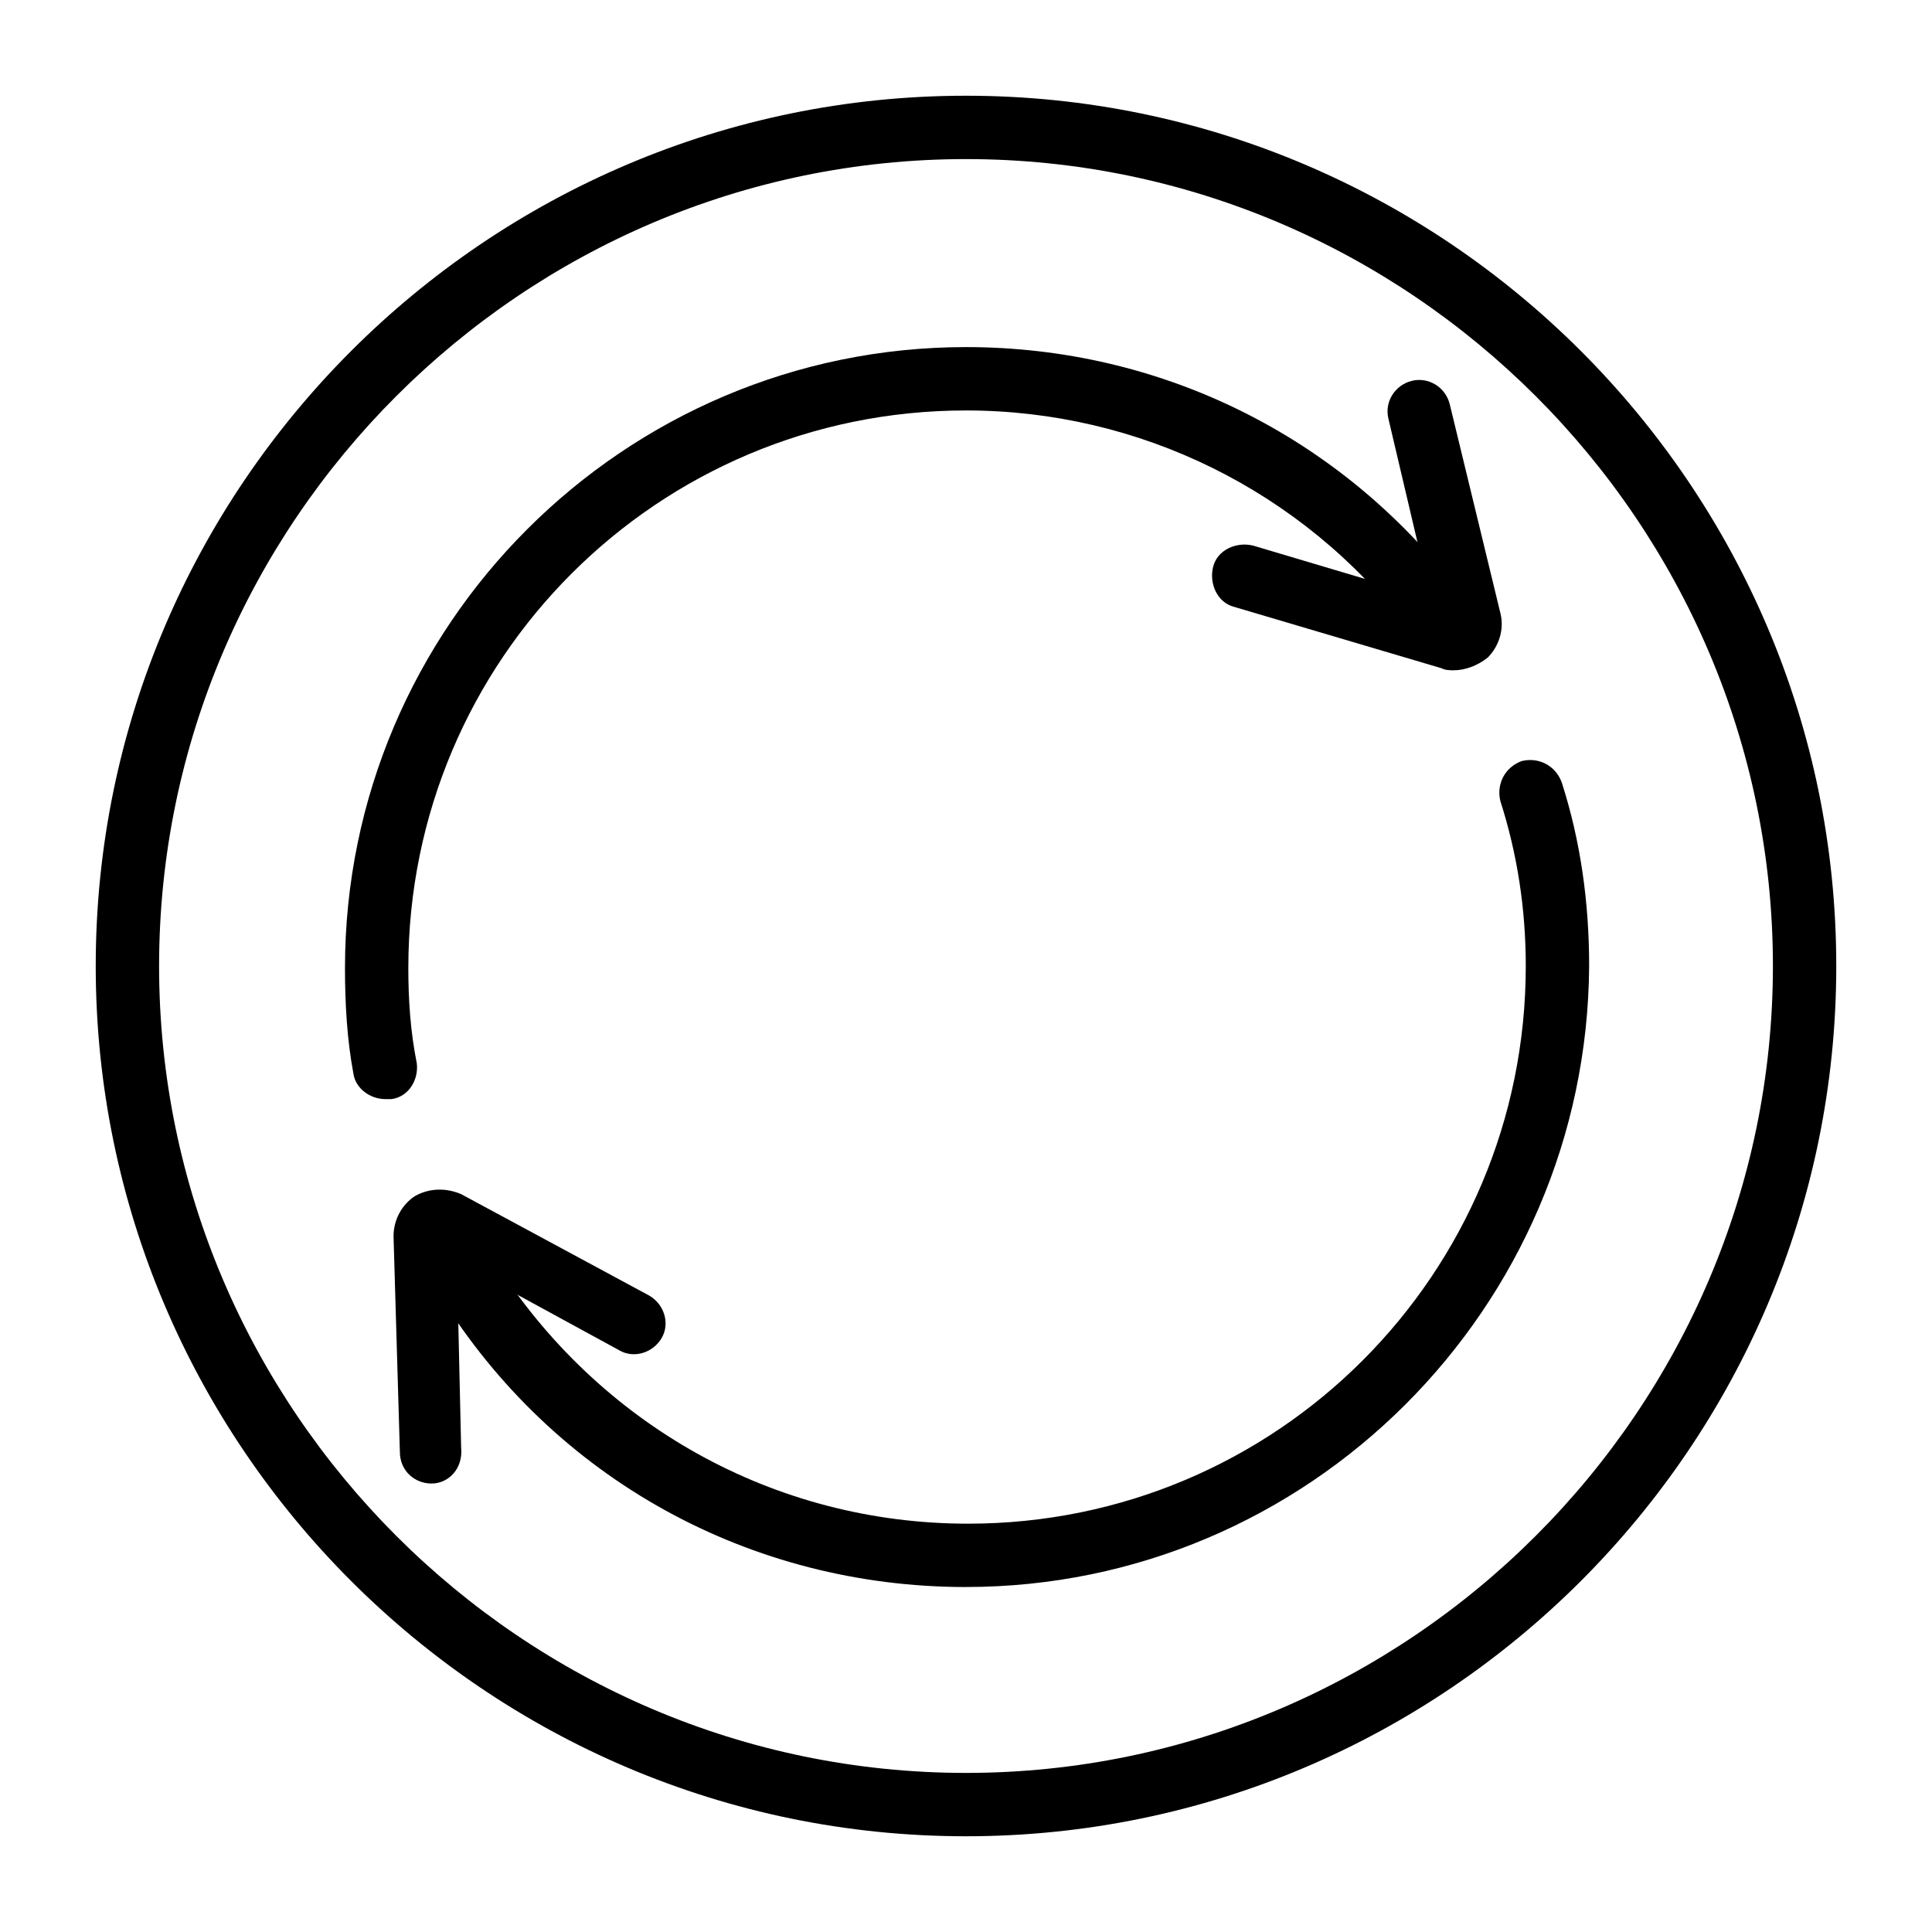
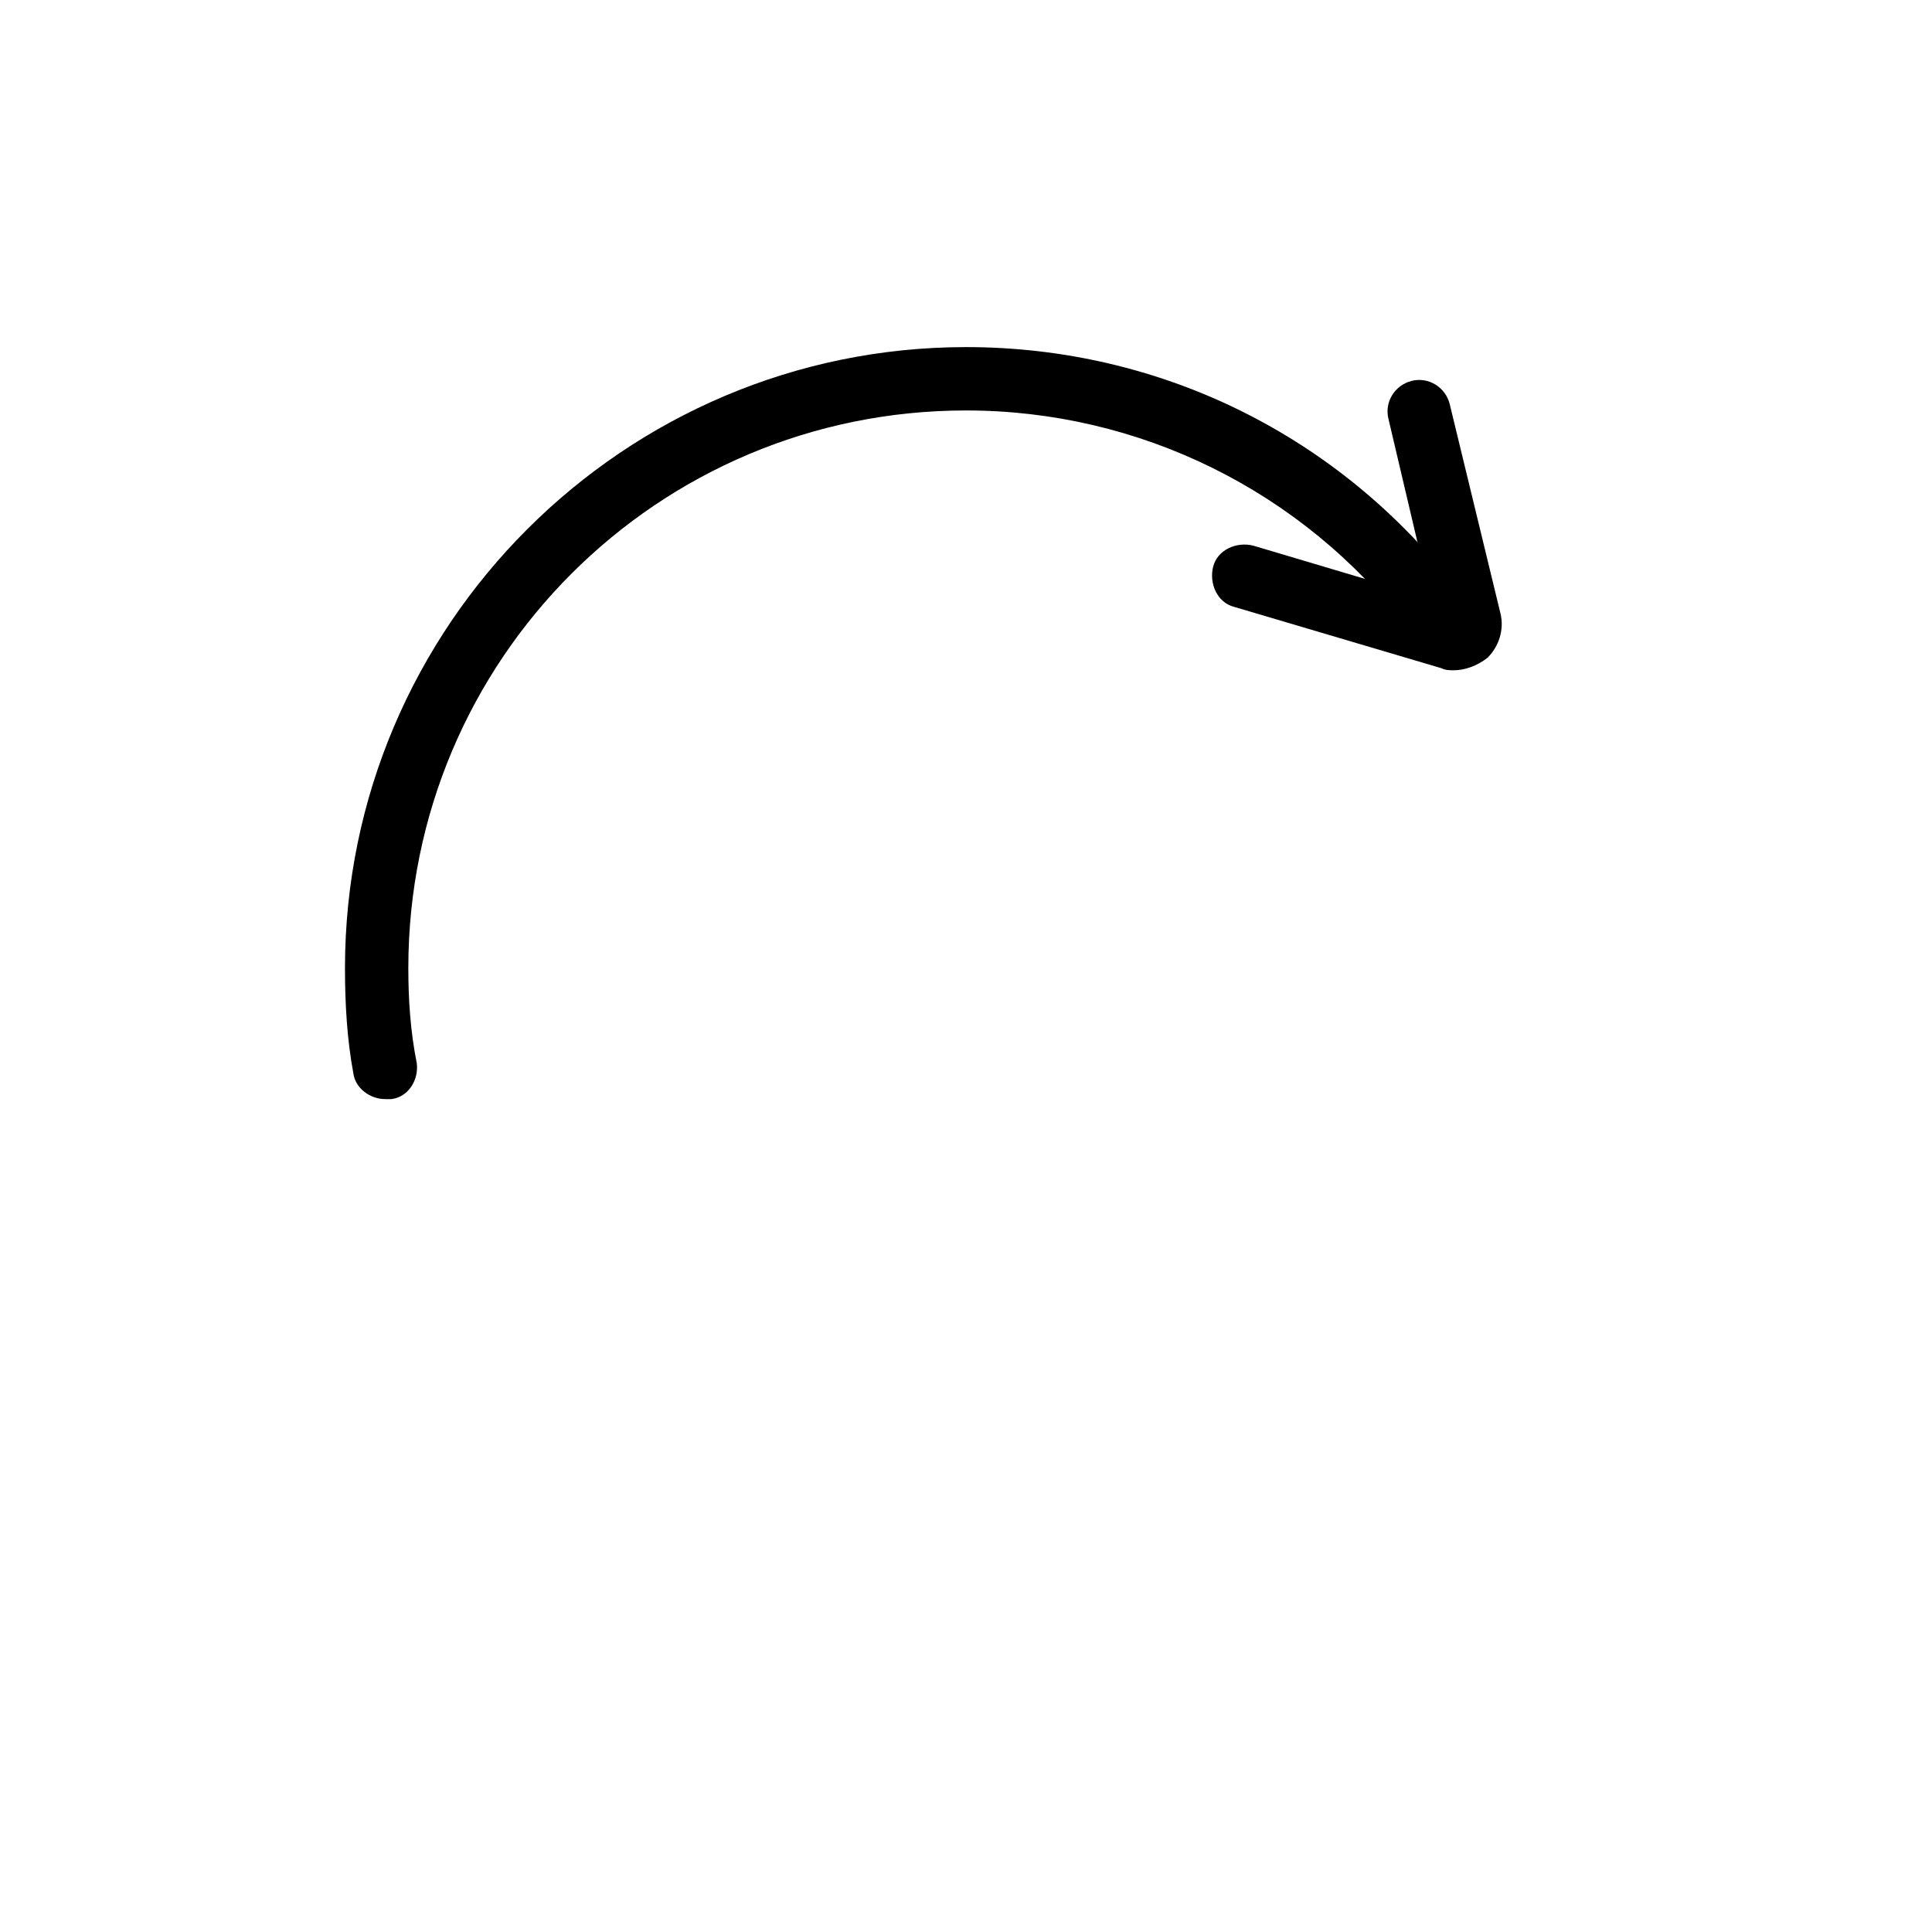
<svg xmlns="http://www.w3.org/2000/svg" fill="#000000" width="800px" height="800px" version="1.1" viewBox="144 144 512 512">
  <g>
-     <path d="m400 630.63c-127.07 0-230.63-103.56-230.63-230.63 0-127.07 103.56-230.63 230.63-230.63 127.07 0 230.63 103.56 230.63 230.63 0 127.07-103.56 230.63-230.63 230.63zm0-444.47c-117.56 0-213.84 96.281-213.84 213.84 0 117.55 96.281 213.84 213.84 213.84 117.55 0 213.84-96.281 213.84-213.84 0-117.56-96.281-213.84-213.84-213.84z" />
    <path d="m246.06 435.27c-3.918 0-7.836-2.801-8.398-6.719-1.68-8.957-2.238-18.473-2.238-27.988 0-90.688 73.891-164.58 164.58-164.58 51.5 0 99.082 23.512 130.43 64.375 2.801 3.918 2.238 8.957-1.68 11.754-3.918 2.801-8.957 2.238-11.754-1.68-27.988-36.387-71.094-57.656-117-57.656-81.73 0-147.79 66.055-147.79 147.79 0 8.398 0.559 16.793 2.238 25.191 0.559 4.477-2.238 8.957-6.719 9.516h-1.676z" />
-     <path d="m400 564.58c-57.098 0-109.16-28.551-139.39-77.25-2.238-3.918-1.121-8.957 2.801-11.754 3.918-2.238 8.957-1.121 11.754 2.801 27.43 43.105 73.891 69.414 125.39 69.414 81.73 0 147.79-66.055 147.79-147.79 0-15.113-2.238-29.668-6.719-43.664-1.121-4.477 1.121-8.957 5.598-10.637 4.477-1.121 8.957 1.121 10.637 5.598 5.039 15.676 7.277 31.906 7.277 48.703-0.562 90.68-74.457 164.57-165.14 164.57z" />
    <path d="m529.31 321.63c-1.121 0-2.238 0-3.359-0.559l-54.859-16.234c-4.477-1.121-6.719-6.156-5.598-10.637 1.121-4.477 6.156-6.719 10.637-5.598l47.023 13.996-11.195-47.582c-1.121-4.477 1.68-8.957 6.156-10.078 4.477-1.121 8.957 1.68 10.078 6.156l13.434 55.418c1.121 4.477-0.559 8.957-3.359 11.754-2.797 2.242-6.156 3.363-8.957 3.363z" />
-     <path d="m258.37 537.15c-4.477 0-8.398-3.359-8.398-8.398l-1.68-57.098c0-4.477 2.238-8.398 5.598-10.637 3.918-2.238 8.398-2.238 12.316-0.559l49.82 26.871c3.918 2.238 5.598 7.277 3.359 11.195-2.238 3.918-7.277 5.598-11.195 3.359l-43.105-23.512 1.121 49.262c0.562 5.594-3.356 9.516-7.836 9.516z" />
  </g>
</svg>